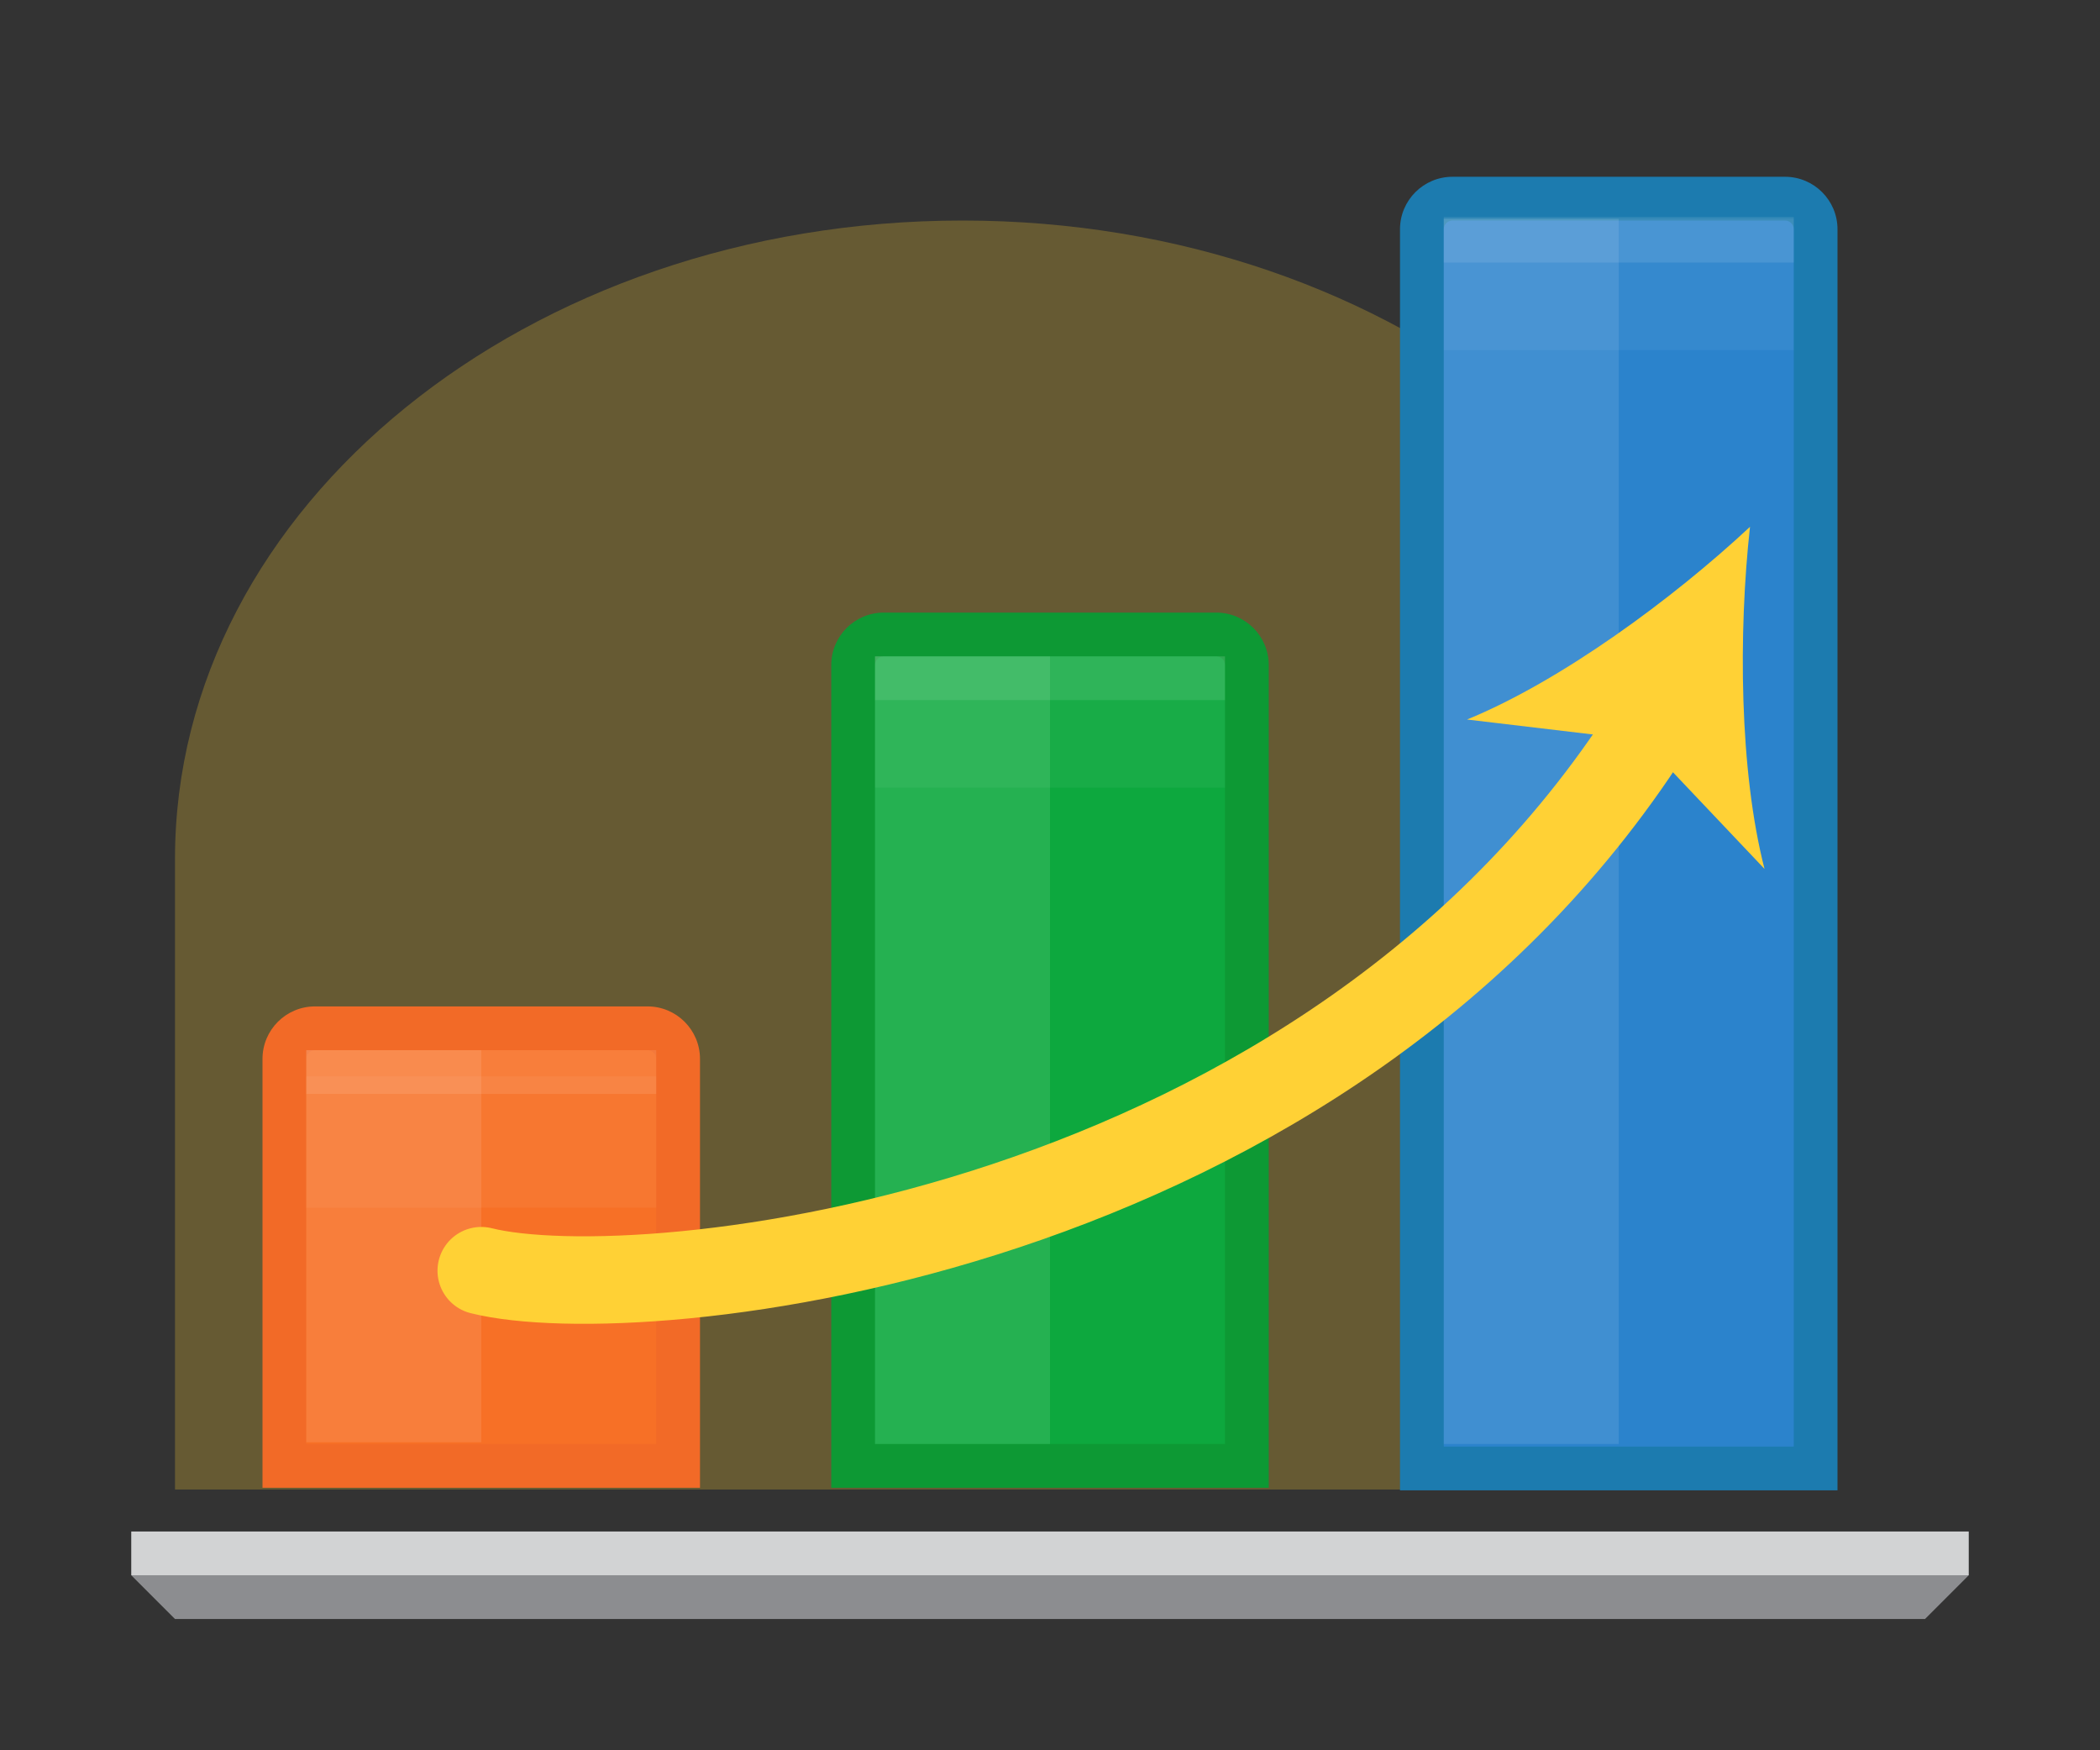
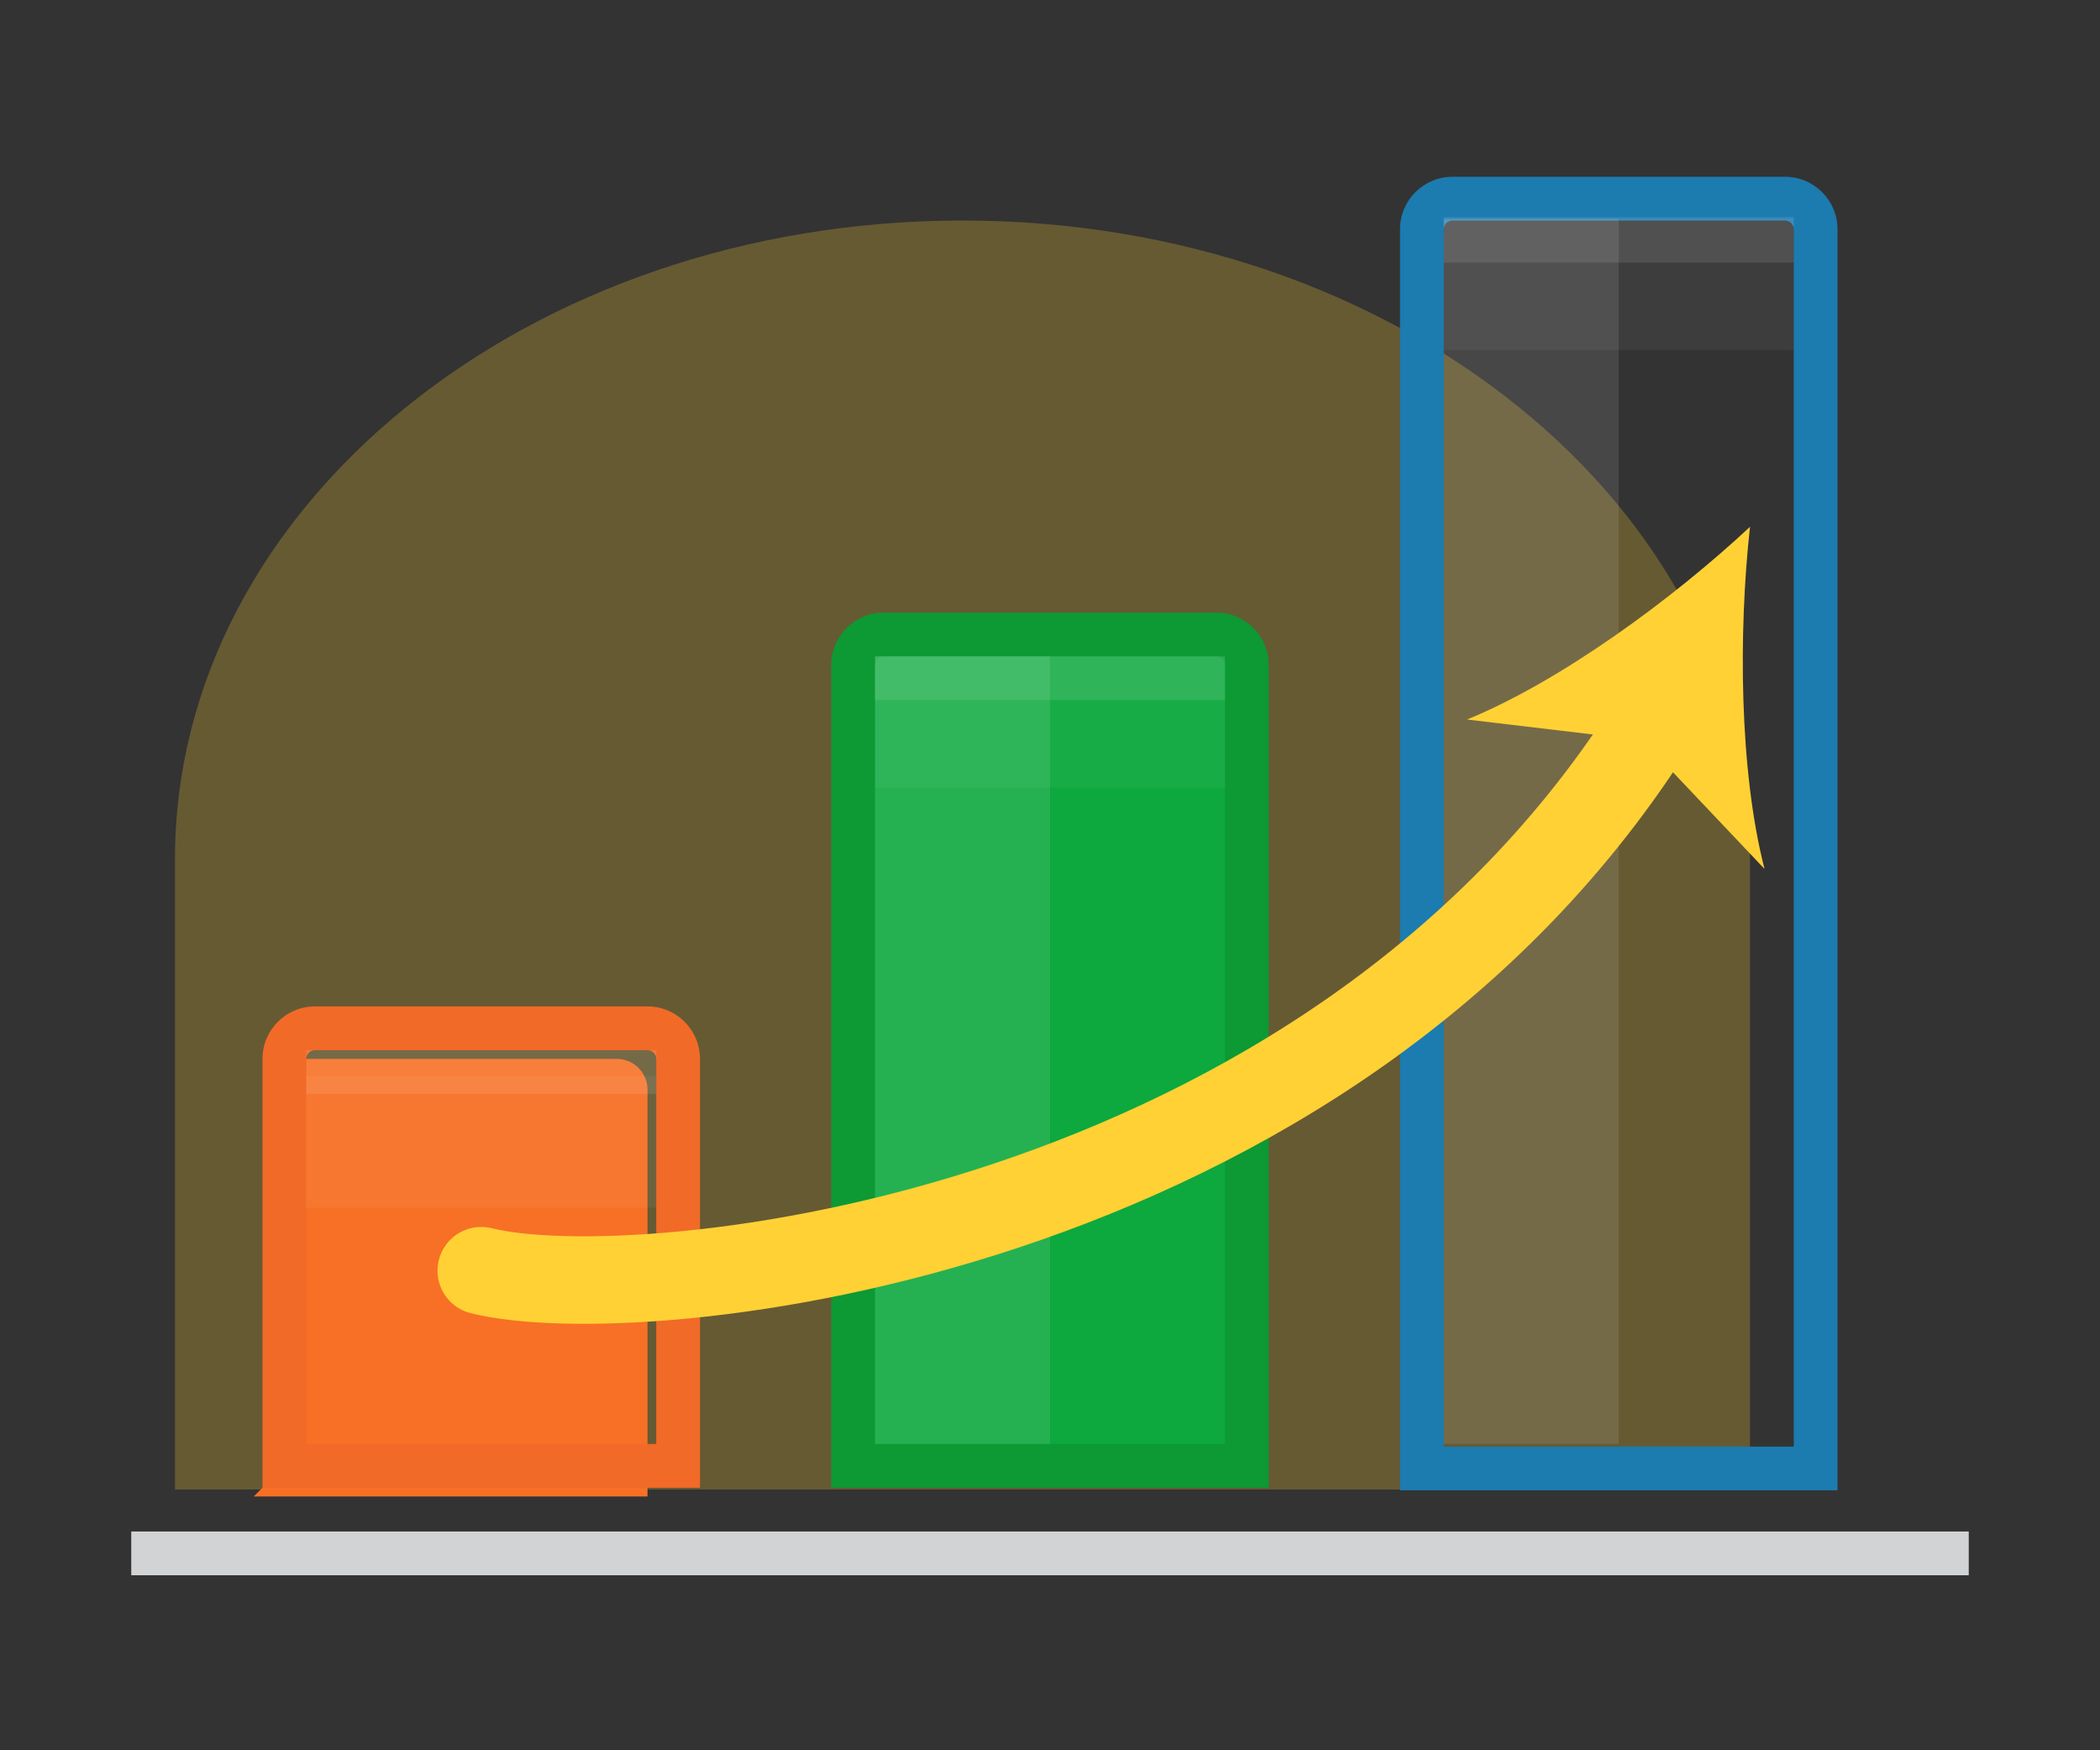
<svg xmlns="http://www.w3.org/2000/svg" viewBox="0 0 1200 1000">
  <rect x="0" y="0" width="1200" height="1000" fill="#333333" stroke="none" />
  <defs>
    <style>
      .cls-1 {
        fill: #f26a27;
      }

      .cls-2 {
        fill: #f77026;
      }

      .cls-3, .cls-4 {
        fill: #ffd135;
      }

      .cls-5 {
        fill: #8c8d90;
      }

      .cls-6 {
        fill: #d2d3d4;
      }

      .cls-7 {
        fill: #0da83e;
      }

      .cls-8 {
        fill: #0d9934;
      }

      .cls-9 {
        fill: #1c7baf;
      }

      .cls-10 {
        fill: #2b83cc;
      }

      .cls-11 {
        opacity: .1;
      }

      .cls-11, .cls-12 {
        fill: #fff;
        mix-blend-mode: overlay;
      }

      .cls-12 {
        opacity: .05;
      }

      .cls-13 {
        fill: none;
        stroke: #ffd135;
        stroke-linecap: round;
        stroke-miterlimit: 10;
        stroke-width: 50px;
      }

      .cls-14 {
        isolation: isolate;
      }

      .cls-4 {
        opacity: .25;
      }
    </style>
  </defs>
  <g class="cls-14">
    <g id="Layer_1" data-name="Layer 1">
      <path class="cls-4" d="m1000,490.71c0-201.42-201.47-364.71-450-364.71S100,289.29,100,490.71v360.29h900v-360.29Z" />
      <g>
-         <path class="cls-2" d="m162.5,837.5v-232.5c0-9.65,7.85-17.5,17.5-17.5h190c9.65,0,17.5,7.85,17.5,17.5v232.5h-225Z" />
+         <path class="cls-2" d="m162.5,837.5v-232.5h190c9.65,0,17.5,7.85,17.5,17.5v232.5h-225Z" />
        <path class="cls-1" d="m370,600c2.76,0,5,2.24,5,5v220h-200v-220c0-2.76,2.24-5,5-5h190m0-25h-190c-16.57,0-30,13.43-30,30v245h250v-245c0-16.57-13.43-30-30-30h0Z" />
      </g>
      <g>
        <path class="cls-7" d="m487.5,837.5v-457.5c0-9.65,7.85-17.5,17.5-17.5h190c9.65,0,17.5,7.85,17.5,17.5v457.5h-225Z" />
        <path class="cls-8" d="m695,375c2.76,0,5,2.24,5,5v445h-200v-445c0-2.76,2.24-5,5-5h190m0-25h-190c-16.57,0-30,13.43-30,30v470h250v-470c0-16.57-13.43-30-30-30h0Z" />
      </g>
      <g>
-         <path class="cls-10" d="m812.5,839V131c0-9.65,7.85-17.5,17.5-17.5h190c9.65,0,17.5,7.85,17.5,17.5v708h-225Z" />
        <path class="cls-9" d="m1020,126c2.76,0,5,2.24,5,5v695.5h-200V131c0-2.76,2.24-5,5-5h190m0-25h-190c-16.57,0-30,13.43-30,30v720.5h250V131c0-16.57-13.43-30-30-30h0Z" />
      </g>
      <rect class="cls-11" x="500" y="375" width="100" height="450" />
      <rect class="cls-11" x="825" y="125" width="100" height="700" />
      <rect class="cls-12" x="500" y="375" width="200" height="75" />
      <rect class="cls-12" x="825" y="125" width="200" height="75" />
      <rect class="cls-11" x="825" y="124" width="200" height="26" />
      <rect class="cls-11" x="500" y="375" width="200" height="25" />
      <rect class="cls-12" x="175" y="615" width="200" height="75" />
-       <rect class="cls-11" x="175" y="600" width="100" height="224" />
      <rect class="cls-11" x="175" y="600" width="200" height="25" />
-       <polygon class="cls-5" points="1100 925 100 925 75 900 1125 900 1100 925" />
      <rect class="cls-6" x="75" y="875" width="1050" height="25" />
      <g>
        <path class="cls-13" d="m275,726c90.14,22.54,484.98-15.87,671.83-316.63" />
        <path class="cls-3" d="m1000,301c-6.65,60.21-6.14,139.32,8.3,195.45l-69.57-73.43-100.42-11.93c53.64-21.95,117.39-68.79,161.69-110.1Z" />
      </g>
    </g>
  </g>
</svg>